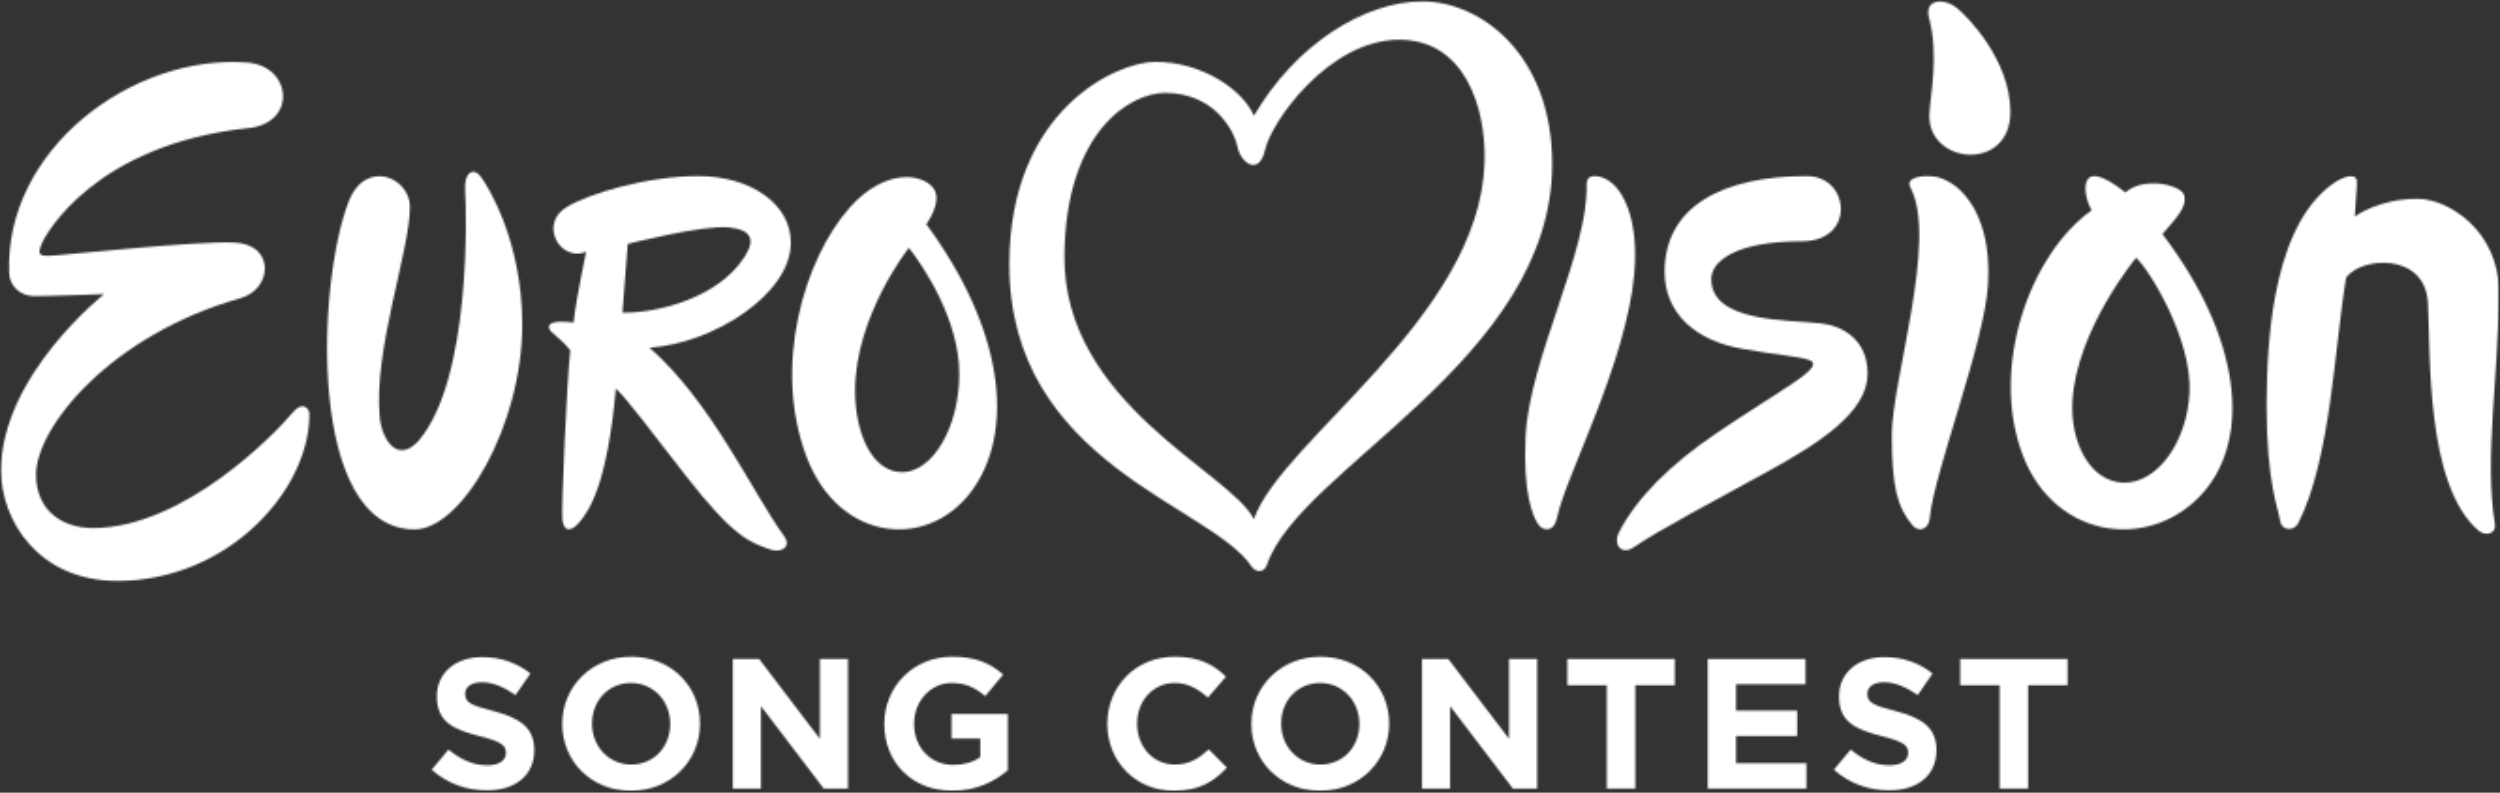
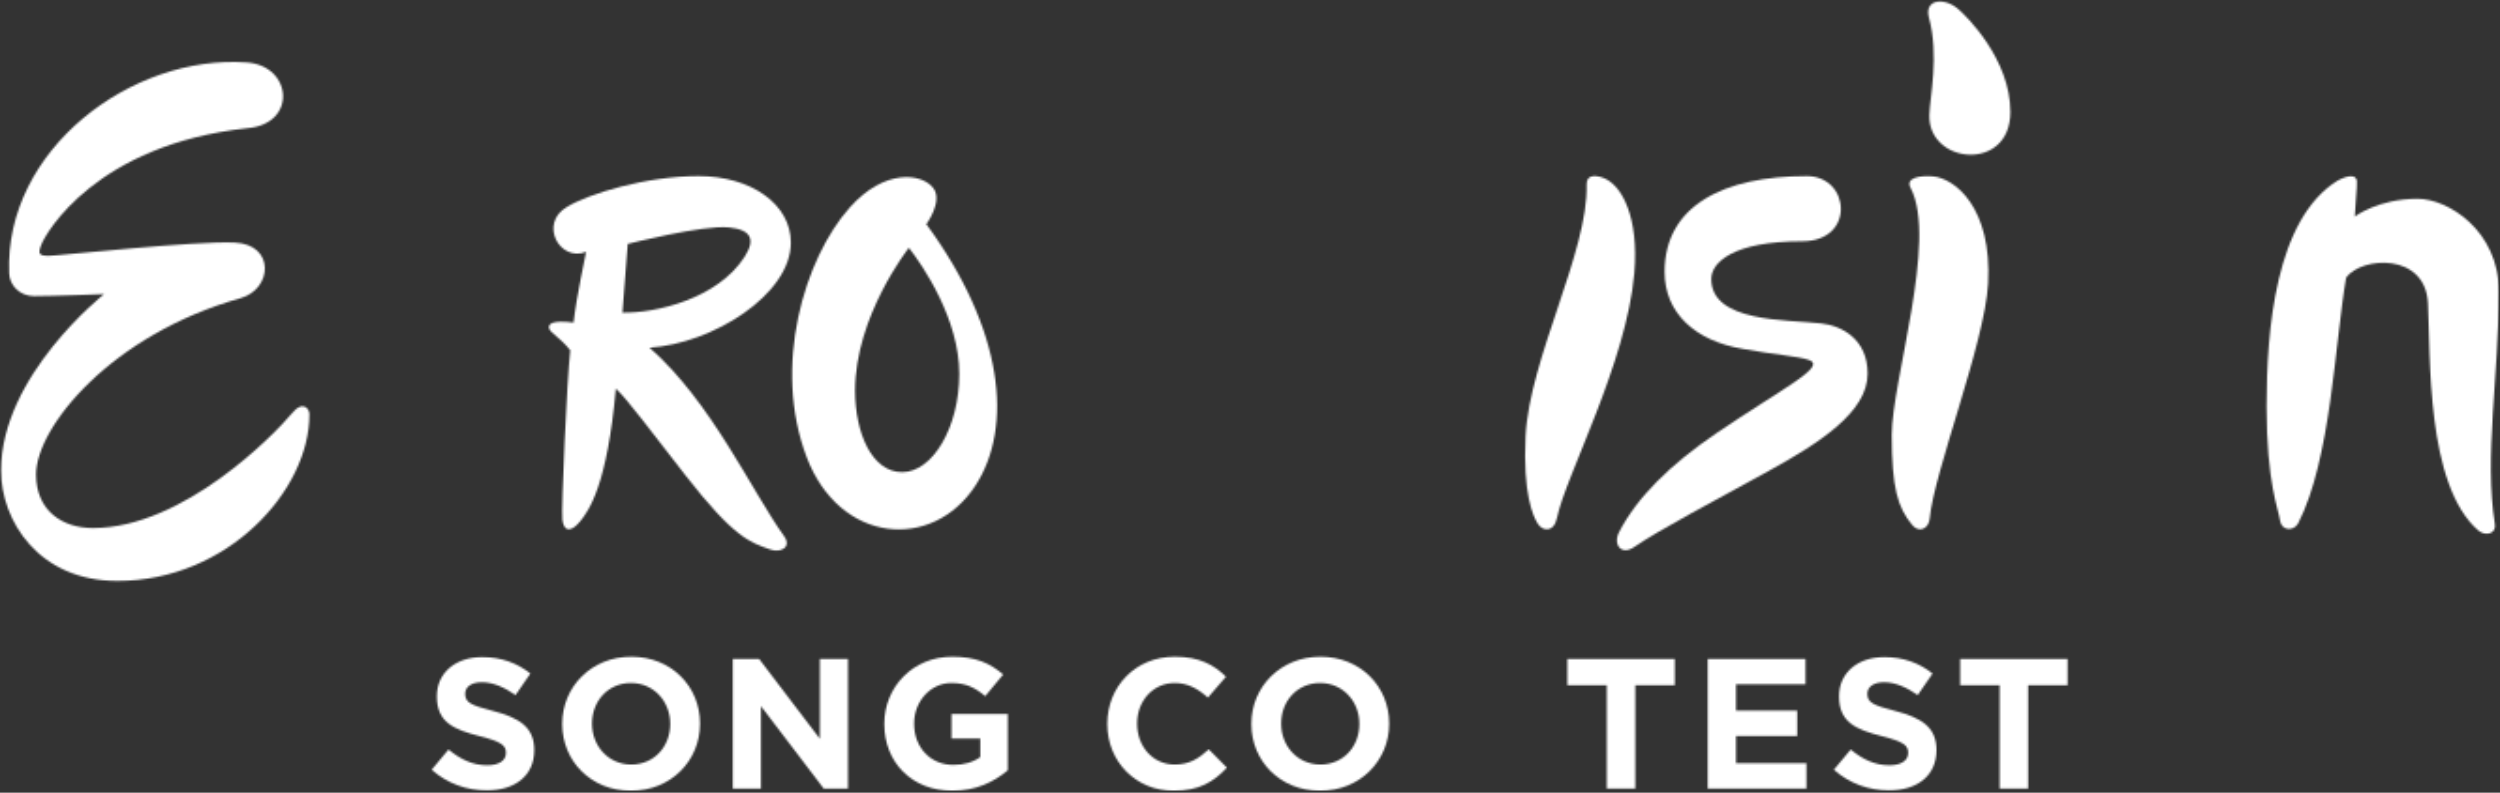
<svg xmlns="http://www.w3.org/2000/svg" width="1331" height="422" viewBox="0 0 1331 422" fill="none">
  <rect x="0" y="0" width="1331" height="422" fill="#333333" stroke="none" />
  <g clip-path="url(#clip0_243_2)">
    <mask id="mask0_243_2" style="mask-type:luminance" maskUnits="userSpaceOnUse" x="229" y="349" width="56" height="72">
      <path d="M229.824 409.797L238.798 399.043C245.004 404.175 251.512 407.426 259.399 407.426C265.612 407.426 269.362 404.96 269.362 400.917V400.718C269.362 396.872 266.994 394.902 255.456 391.941C241.555 388.393 232.584 384.545 232.584 370.83V370.636C232.584 358.114 242.643 349.826 256.74 349.826C266.796 349.826 275.372 352.982 282.372 358.605L274.484 370.048C268.371 365.801 262.356 363.24 256.542 363.24C250.724 363.24 247.668 365.903 247.668 369.257V369.454C247.668 373.988 250.624 375.469 262.555 378.527C276.558 382.176 284.443 387.206 284.443 399.238V399.438C284.443 413.148 273.992 420.838 259.103 420.838C248.654 420.838 238.107 417.187 229.824 409.797Z" fill="white" />
    </mask>
    <g mask="url(#mask0_243_2)">
      <mask id="mask1_243_2" style="mask-type:luminance" maskUnits="userSpaceOnUse" x="0" y="0" width="1331" height="422">
        <path d="M0.004 421.333H1330.67V-0H0.004V421.333Z" fill="white" />
      </mask>
      <g mask="url(#mask1_243_2)">
        <path d="M223.16 421.333H291.112V343.159H223.16V421.333Z" fill="white" />
      </g>
    </g>
    <mask id="mask2_243_2" style="mask-type:luminance" maskUnits="userSpaceOnUse" x="299" y="349" width="74" height="73">
      <path d="M356.819 385.529V385.332C356.819 373.499 348.141 363.633 335.916 363.633C323.691 363.633 315.212 373.302 315.212 385.135V385.332C315.212 397.169 323.888 407.034 336.112 407.034C348.337 407.031 356.817 397.366 356.819 385.529ZM299.34 385.529V385.332C299.34 365.704 314.817 349.626 336.112 349.626C357.411 349.626 372.69 365.511 372.69 385.135V385.332C372.69 404.96 357.209 421.035 335.916 421.035C314.621 421.035 299.34 405.158 299.34 385.529Z" fill="white" />
    </mask>
    <g mask="url(#mask2_243_2)">
      <mask id="mask3_243_2" style="mask-type:luminance" maskUnits="userSpaceOnUse" x="0" y="0" width="1331" height="422">
        <path d="M0.004 421.333H1330.67V-0H0.004V421.333Z" fill="white" />
      </mask>
      <g mask="url(#mask3_243_2)">
        <path d="M292.676 421.333H379.359V342.96H292.676V421.333Z" fill="white" />
      </g>
    </g>
    <mask id="mask4_243_2" style="mask-type:luminance" maskUnits="userSpaceOnUse" x="390" y="350" width="62" height="70">
      <path d="M390.152 350.811H404.151L436.491 393.323V350.811H451.474V419.852H438.56L405.139 375.964V419.852H390.152V350.811Z" fill="white" />
    </mask>
    <g mask="url(#mask4_243_2)">
      <mask id="mask5_243_2" style="mask-type:luminance" maskUnits="userSpaceOnUse" x="0" y="0" width="1331" height="422">
        <path d="M0.004 421.333H1330.67V-0H0.004V421.333Z" fill="white" />
      </mask>
      <g mask="url(#mask5_243_2)">
        <path d="M383.488 421.333H458.142V344.144H383.488V421.333Z" fill="white" />
      </g>
    </g>
    <mask id="mask6_243_2" style="mask-type:luminance" maskUnits="userSpaceOnUse" x="470" y="349" width="67" height="73">
      <path d="M470.809 385.529V385.332C470.809 365.704 486.09 349.626 506.994 349.626C519.411 349.626 526.906 352.982 534.102 359.092L524.539 370.636C519.215 366.2 514.482 363.633 506.499 363.633C495.458 363.633 486.678 373.398 486.678 385.135V385.332C486.678 397.958 495.359 407.231 507.583 407.231C513.106 407.231 518.031 405.847 521.877 403.088V393.219H506.598V380.102H536.567V410.09C529.469 416.105 519.707 421.035 507.091 421.035C485.595 421.035 470.809 405.947 470.809 385.529Z" fill="white" />
    </mask>
    <g mask="url(#mask6_243_2)">
      <mask id="mask7_243_2" style="mask-type:luminance" maskUnits="userSpaceOnUse" x="0" y="0" width="1331" height="422">
        <path d="M0 421.333H1330.67V-0H0V421.333Z" fill="white" />
      </mask>
      <g mask="url(#mask7_243_2)">
        <path d="M464.141 421.333H543.233V342.96H464.141V421.333Z" fill="white" />
      </g>
    </g>
    <mask id="mask8_243_2" style="mask-type:luminance" maskUnits="userSpaceOnUse" x="589" y="349" width="65" height="73">
      <path d="M589.527 385.529V385.332C589.527 365.704 604.314 349.626 625.513 349.626C638.519 349.626 646.314 353.967 652.726 360.283L643.058 371.426C637.733 366.591 632.31 363.633 625.413 363.633C613.778 363.633 605.398 373.302 605.398 385.135V385.332C605.398 397.169 613.582 407.034 625.413 407.034C633.297 407.031 638.125 403.876 643.549 398.945L653.214 408.71C646.113 416.302 638.225 421.035 624.921 421.035C604.611 421.035 589.527 405.353 589.527 385.529Z" fill="white" />
    </mask>
    <g mask="url(#mask8_243_2)">
      <mask id="mask9_243_2" style="mask-type:luminance" maskUnits="userSpaceOnUse" x="0" y="0" width="1331" height="422">
        <path d="M0 421.333H1330.67V-0H0V421.333Z" fill="white" />
      </mask>
      <g mask="url(#mask9_243_2)">
        <path d="M582.859 421.333H659.879V342.96H582.859V421.333Z" fill="white" />
      </g>
    </g>
    <mask id="mask10_243_2" style="mask-type:luminance" maskUnits="userSpaceOnUse" x="666" y="349" width="74" height="73">
      <path d="M723.721 385.529V385.332C723.721 373.499 715.04 363.633 702.82 363.633C690.589 363.633 682.113 373.302 682.113 385.135V385.332C682.113 397.169 690.79 407.034 703.017 407.034C715.241 407.031 723.721 397.366 723.721 385.529ZM666.242 385.529V385.332C666.242 365.704 681.717 349.626 703.017 349.626C724.313 349.626 739.59 365.511 739.59 385.135L739.592 385.332C739.592 404.96 724.113 421.035 702.82 421.035C681.525 421.035 666.242 405.158 666.242 385.529Z" fill="white" />
    </mask>
    <g mask="url(#mask10_243_2)">
      <mask id="mask11_243_2" style="mask-type:luminance" maskUnits="userSpaceOnUse" x="0" y="0" width="1331" height="422">
        <path d="M0 421.333H1330.67V-0H0V421.333Z" fill="white" />
      </mask>
      <g mask="url(#mask11_243_2)">
        <path d="M659.574 421.333H746.258V342.96H659.574V421.333Z" fill="white" />
      </g>
    </g>
    <mask id="mask12_243_2" style="mask-type:luminance" maskUnits="userSpaceOnUse" x="757" y="350" width="62" height="70">
-       <path d="M757.055 350.811H771.053L803.393 393.323V350.811H818.38V419.852H805.46L772.04 375.964V419.852H757.055V350.811Z" fill="white" />
-     </mask>
+       </mask>
    <g mask="url(#mask12_243_2)">
      <mask id="mask13_243_2" style="mask-type:luminance" maskUnits="userSpaceOnUse" x="0" y="0" width="1331" height="422">
        <path d="M0 421.333H1330.67V-0H0V421.333Z" fill="white" />
      </mask>
      <g mask="url(#mask13_243_2)">
        <path d="M750.387 421.333H825.045V344.144H750.387V421.333Z" fill="white" />
      </g>
    </g>
    <mask id="mask14_243_2" style="mask-type:luminance" maskUnits="userSpaceOnUse" x="834" y="350" width="58" height="70">
      <path d="M855.457 364.817H834.457V350.811H891.638V364.817H870.64V419.852H855.457V364.817Z" fill="white" />
    </mask>
    <g mask="url(#mask14_243_2)">
      <mask id="mask15_243_2" style="mask-type:luminance" maskUnits="userSpaceOnUse" x="0" y="0" width="1331" height="422">
        <path d="M0 421.333H1330.67V-0H0V421.333Z" fill="white" />
      </mask>
      <g mask="url(#mask15_243_2)">
        <path d="M827.789 421.333H898.304V344.144H827.789V421.333Z" fill="white" />
      </g>
    </g>
    <mask id="mask16_243_2" style="mask-type:luminance" maskUnits="userSpaceOnUse" x="909" y="350" width="53" height="70">
      <path d="M909.199 350.811H961.253V364.322H924.287V378.326H956.819V391.842H924.287V406.342H961.75V419.852H909.199V350.811Z" fill="white" />
    </mask>
    <g mask="url(#mask16_243_2)">
      <mask id="mask17_243_2" style="mask-type:luminance" maskUnits="userSpaceOnUse" x="0" y="0" width="1331" height="422">
        <path d="M0 421.333H1330.67V-0H0V421.333Z" fill="white" />
      </mask>
      <g mask="url(#mask17_243_2)">
        <path d="M902.531 421.333H968.415V344.144H902.531V421.333Z" fill="white" />
      </g>
    </g>
    <mask id="mask18_243_2" style="mask-type:luminance" maskUnits="userSpaceOnUse" x="976" y="349" width="55" height="72">
      <path d="M976.352 409.797L985.322 399.043C991.532 404.175 998.041 407.426 1005.93 407.426C1012.14 407.426 1015.89 404.96 1015.89 400.917V400.718C1015.89 396.872 1013.52 394.902 1001.98 391.941C988.082 388.393 979.112 384.545 979.112 370.83L979.114 370.636C979.114 358.114 989.166 349.826 1003.27 349.826C1013.32 349.826 1021.9 352.982 1028.9 358.605L1021.01 370.048C1014.9 365.801 1008.88 363.24 1003.07 363.24C997.256 363.24 994.196 365.903 994.196 369.257V369.454C994.196 373.988 997.152 375.469 1009.08 378.527C1023.08 382.176 1030.97 387.206 1030.97 399.238L1030.97 399.438C1030.97 413.148 1020.52 420.838 1005.63 420.838C995.185 420.838 984.634 417.187 976.352 409.797Z" fill="white" />
    </mask>
    <g mask="url(#mask18_243_2)">
      <mask id="mask19_243_2" style="mask-type:luminance" maskUnits="userSpaceOnUse" x="0" y="0" width="1331" height="422">
        <path d="M0 421.333H1330.67V-0H0V421.333Z" fill="white" />
      </mask>
      <g mask="url(#mask19_243_2)">
        <path d="M969.684 421.333H1037.64V343.159H969.684V421.333Z" fill="white" />
      </g>
    </g>
    <mask id="mask20_243_2" style="mask-type:luminance" maskUnits="userSpaceOnUse" x="1043" y="350" width="58" height="70">
      <path d="M1064.6 364.817H1043.6V350.811H1100.78V364.817H1079.78V419.852H1064.6V364.817Z" fill="white" />
    </mask>
    <g mask="url(#mask20_243_2)">
      <mask id="mask21_243_2" style="mask-type:luminance" maskUnits="userSpaceOnUse" x="0" y="0" width="1331" height="422">
        <path d="M0 421.333H1330.67V-0H0V421.333Z" fill="white" />
      </mask>
      <g mask="url(#mask21_243_2)">
        <path d="M1036.93 421.333H1107.45V344.144H1036.93V421.333Z" fill="white" />
      </g>
    </g>
    <mask id="mask22_243_2" style="mask-type:luminance" maskUnits="userSpaceOnUse" x="1070" y="93" width="119" height="189">
      <path d="M1130.1 256.957C1112.31 256.054 1102.14 234.99 1103.38 213.463C1105.57 175.525 1137.26 137.233 1137.26 137.233C1144.66 143.987 1166.91 180.598 1165.71 208.614C1164.53 235.978 1147.88 257.855 1130.1 256.957ZM1151.28 124.629C1158.93 115.715 1164.17 110.519 1162.99 104.339C1161.81 98.159 1140.89 93.873 1131.58 102.47C1104.04 80.606 1109.68 106.218 1113.66 111.93C1081.13 134.818 1059.11 195.069 1076.82 242.082C1094.14 288.038 1146.36 293.709 1173.74 261.411C1197.98 232.811 1193.66 180.238 1151.28 124.629Z" fill="white" />
    </mask>
    <g mask="url(#mask22_243_2)">
      <mask id="mask23_243_2" style="mask-type:luminance" maskUnits="userSpaceOnUse" x="0" y="0" width="1331" height="422">
-         <path d="M0 421.333H1330.67V-0H0V421.333Z" fill="white" />
-       </mask>
+         </mask>
      <g mask="url(#mask23_243_2)">
        <path d="M1063.87 288.509H1195.18V87.117H1063.87V288.509Z" fill="white" />
      </g>
    </g>
    <mask id="mask24_243_2" style="mask-type:luminance" maskUnits="userSpaceOnUse" x="0" y="32" width="165" height="278">
      <path d="M131.478 33.264C70.099 28.816 2.265 79.672 4.859 145.537C5.108 151.861 10.454 157.654 18.128 157.654C27.621 157.654 55.426 156.601 55.426 156.601C55.426 156.601 0.566 199.869 0.566 250.528C0.566 277.26 20.612 309.279 62.458 309.279C121.106 309.277 164.821 261.242 164.739 220.549C164.735 217.45 161.181 213.081 155.451 220.029C146.363 231.053 97.619 281.133 49.444 281.133C33.27 281.13 19.206 271.982 19.206 252.638C19.206 227.308 59.295 178.056 128.215 158.705C145.096 153.785 146.5 130.212 125.05 129.158C103.966 128.121 31.16 136.192 25.887 136.192C20.612 136.192 20.136 135.053 22.018 130.212C24.481 123.878 51.204 77.09 131.38 68.296C158.459 66.182 155.741 35.026 131.478 33.264Z" fill="white" />
    </mask>
    <g mask="url(#mask24_243_2)">
      <mask id="mask25_243_2" style="mask-type:luminance" maskUnits="userSpaceOnUse" x="0" y="0" width="1331" height="422">
        <path d="M0 421.333H1330.67V-0H0V421.333Z" fill="white" />
      </mask>
      <g mask="url(#mask25_243_2)">
        <path d="M0 315.946H171.404V26.326H0V315.946Z" fill="white" />
      </g>
    </g>
    <mask id="mask26_243_2" style="mask-type:luminance" maskUnits="userSpaceOnUse" x="174" y="91" width="105" height="191">
      <path d="M218.256 110.193C218.256 94.284 194.641 84.513 185.741 107.041C168.608 150.417 163.404 281.855 220.746 281.855C245.92 281.854 278.046 226.669 278.046 172.802C278.046 128.379 259.866 99.345 256.02 94.103C252.173 88.854 246.928 91.654 247.628 101.451C248.328 111.239 251.122 201.833 222.801 234.715C211.614 246.954 203.37 234.205 202.176 222.126C198.678 186.794 218.256 133.278 218.256 110.193Z" fill="white" />
    </mask>
    <g mask="url(#mask26_243_2)">
      <mask id="mask27_243_2" style="mask-type:luminance" maskUnits="userSpaceOnUse" x="0" y="0" width="1331" height="422">
        <path d="M0 421.333H1330.67V-0H0V421.333Z" fill="white" />
      </mask>
      <g mask="url(#mask27_243_2)">
-         <path d="M167.473 288.522H284.713V84.832H167.473V288.522Z" fill="white" />
-       </g>
+         </g>
    </g>
    <mask id="mask28_243_2" style="mask-type:luminance" maskUnits="userSpaceOnUse" x="421" y="94" width="110" height="188">
      <path d="M480.313 251.373C464.211 251.373 455.263 230.568 455.263 207.972C455.263 168.151 483.887 131.923 483.887 131.923C491.758 141.964 510.722 170.301 510.722 198.999C510.722 227.7 496.405 251.373 480.313 251.373ZM493.191 119.367C493.191 119.367 502.287 107.003 496.814 100.025C490.659 92.163 470.934 89.712 452.454 110.424C428.123 137.685 411.078 195.216 429.505 243.481C447.121 289.631 496.447 293.529 519.306 258.552C539.698 227.337 534.334 175.324 493.191 119.367Z" fill="white" />
    </mask>
    <g mask="url(#mask28_243_2)">
      <mask id="mask29_243_2" style="mask-type:luminance" maskUnits="userSpaceOnUse" x="0" y="0" width="1331" height="422">
        <path d="M0 421.333H1330.67V-0H0V421.333Z" fill="white" />
      </mask>
      <g mask="url(#mask29_243_2)">
        <path d="M415.066 288.521H537.521V87.628H415.066V288.521Z" fill="white" />
      </g>
    </g>
    <mask id="mask30_243_2" style="mask-type:luminance" maskUnits="userSpaceOnUse" x="292" y="93" width="130" height="201">
      <path d="M331.391 166.448C332.798 148.508 334.204 129.861 334.204 129.861C334.207 129.858 374.296 119.654 388.006 121.068C399.944 122.29 402.424 127.397 396.346 136.84C382.03 159.073 349.114 166.769 331.391 166.448ZM417.446 285.428C400.296 261.617 378.758 213.952 345.808 185.094C379.216 182.981 421.06 156.952 421.06 129.158C421.06 108.577 399.658 93.744 371.88 93.744C344.1 93.744 313.459 103.126 301.854 110.16C286.73 118.954 297.984 139.709 312.054 134.085C312.054 134.085 306.778 158.705 305.372 171.725C293.948 170.312 291.654 172.426 292.358 174.89C293.064 177.35 297.984 179.466 303.612 186.505C301.854 201.978 298.739 270.81 299.442 276.793C300.151 282.817 303.779 283.857 308.935 277.494C313.508 271.87 323.303 258.268 327.875 206.909C333.15 211.476 347.567 230.798 365.151 253.341C390.939 286.41 399.442 288.795 410.036 292.523C415.752 294.542 421.646 291.258 417.446 285.428Z" fill="white" />
    </mask>
    <g mask="url(#mask30_243_2)">
      <mask id="mask31_243_2" style="mask-type:luminance" maskUnits="userSpaceOnUse" x="0" y="0" width="1331" height="422">
        <path d="M0.004 421.333H1330.67V-0H0.004V421.333Z" fill="white" />
      </mask>
      <g mask="url(#mask31_243_2)">
        <path d="M285.578 299.786H427.729V87.077H285.578V299.786Z" fill="white" />
      </g>
    </g>
    <mask id="mask32_243_2" style="mask-type:luminance" maskUnits="userSpaceOnUse" x="537" y="0" width="290" height="305">
      <path d="M566.705 135.84C567.439 70.062 601.655 49.474 620.291 49.474C646.317 49.474 657.062 69.349 658.819 78.149C660.577 86.941 670.425 93.975 673.59 79.553C676.757 65.132 707.374 21.153 744.998 21.153C779.458 21.151 791.393 56.705 790.358 86.944C787.542 169.261 681.535 234.96 667.583 276.448C655.159 251.32 565.83 215 566.705 135.84ZM757.307 0.752C726.362 0.752 689.762 23.617 667.613 61.614C661.635 47.891 640.337 32.938 615.022 32.938C594.623 32.938 537.363 58.444 537.363 140.766C537.363 247.009 644.806 268.83 666.529 301.85C668.019 304.121 672.829 305.835 674.661 300.41C691.993 249.24 826.383 191.424 826.383 87.293C826.383 28.895 788.253 0.752 757.307 0.752Z" fill="white" />
    </mask>
    <g mask="url(#mask32_243_2)">
      <mask id="mask33_243_2" style="mask-type:luminance" maskUnits="userSpaceOnUse" x="0" y="0" width="1331" height="422">
        <path d="M0 421.333H1330.67V-0H0V421.333Z" fill="white" />
      </mask>
      <g mask="url(#mask33_243_2)">
-         <path d="M530.695 310.683H833.049V-5.915H530.695V310.683Z" fill="white" />
-       </g>
+         </g>
    </g>
    <mask id="mask34_243_2" style="mask-type:luminance" maskUnits="userSpaceOnUse" x="811" y="93" width="60" height="189">
      <path d="M844.721 98.309C845.651 134.064 814.228 190.912 812.219 232.408C810.744 262.657 816.164 274.896 818.741 278.881C821.435 283.052 827.336 283.412 828.912 275.827C833.609 253.161 865.969 193.409 870.116 145.361C872.659 115.909 863.527 97.887 853.016 94.48C848.324 92.961 844.591 93.532 844.721 98.309Z" fill="white" />
    </mask>
    <g mask="url(#mask34_243_2)">
      <mask id="mask35_243_2" style="mask-type:luminance" maskUnits="userSpaceOnUse" x="0" y="0" width="1331" height="422">
        <path d="M0 421.333H1330.67V-0H0V421.333Z" fill="white" />
      </mask>
      <g mask="url(#mask35_243_2)">
        <path d="M805.301 288.487H877.212V87.066H805.301V288.487Z" fill="white" />
      </g>
    </g>
    <mask id="mask36_243_2" style="mask-type:luminance" maskUnits="userSpaceOnUse" x="860" y="93" width="135" height="200">
      <path d="M961.919 93.743C917.952 93.743 886.241 109.339 886.241 144.751C886.243 166.566 902.416 181.573 928.204 185.797C943.209 188.61 957.813 189.713 963.133 191.659C972.755 195.173 949.727 206.259 913.888 230.575C889.404 247.189 871.52 264.741 861.964 283.378C858.655 289.83 863.133 295.99 870.055 291.224C883.493 281.966 912.943 266.537 941.516 250.81C968.708 235.842 994.321 219.395 994.321 198.931C994.321 180.399 980.42 173.414 969.701 172.191C951.18 170.087 911.091 171.725 911.091 148.507C911.093 139.829 922.577 128.451 959.501 128.451C987.988 128.451 985.115 93.743 961.919 93.743Z" fill="white" />
    </mask>
    <g mask="url(#mask36_243_2)">
      <mask id="mask37_243_2" style="mask-type:luminance" maskUnits="userSpaceOnUse" x="0" y="0" width="1331" height="422">
        <path d="M0 421.333H1330.67V-0H0V421.333Z" fill="white" />
      </mask>
      <g mask="url(#mask37_243_2)">
        <path d="M854.184 299.583H1000.99V87.078H854.184V299.583Z" fill="white" />
      </g>
    </g>
    <mask id="mask38_243_2" style="mask-type:luminance" maskUnits="userSpaceOnUse" x="1007" y="93" width="52" height="189">
      <path d="M1017.28 100.2C1031.67 127.827 1007.19 202.98 1007.19 231.532C1007.19 260.084 1010.4 270.148 1017.96 279.403C1021.82 284.144 1026.89 281.301 1027.36 276.181C1029.7 251.015 1056.72 182.709 1058.47 150.971C1060.7 110.543 1040.74 94.879 1029.05 93.889C1022.57 93.343 1014.01 94.515 1017.28 100.2Z" fill="white" />
    </mask>
    <g mask="url(#mask38_243_2)">
      <mask id="mask39_243_2" style="mask-type:luminance" maskUnits="userSpaceOnUse" x="0" y="0" width="1331" height="422">
        <path d="M0 421.333H1330.67V-0H0V421.333Z" fill="white" />
      </mask>
      <g mask="url(#mask39_243_2)">
        <path d="M1000.52 288.488H1065.31V87.102H1000.52V288.488Z" fill="white" />
      </g>
    </g>
    <mask id="mask40_243_2" style="mask-type:luminance" maskUnits="userSpaceOnUse" x="1026" y="0" width="45" height="83">
      <path d="M1027.18 61.217C1026.45 87.544 1070.34 91.793 1070.34 59.606C1070.34 31.558 1046.88 8.357 1042.17 4.496C1034.85 -1.478 1024.49 -0.399 1026.93 9.256C1032.55 29.49 1027.43 52.02 1027.18 61.217Z" fill="white" />
    </mask>
    <g mask="url(#mask40_243_2)">
      <mask id="mask41_243_2" style="mask-type:luminance" maskUnits="userSpaceOnUse" x="0" y="0" width="1331" height="422">
        <path d="M0 421.333H1330.67V-0H0V421.333Z" fill="white" />
      </mask>
      <g mask="url(#mask41_243_2)">
        <path d="M1019.9 89.031H1077V-5.858H1019.9V89.031Z" fill="white" />
      </g>
    </g>
    <mask id="mask42_243_2" style="mask-type:luminance" maskUnits="userSpaceOnUse" x="1206" y="93" width="125" height="192">
      <path d="M1328.28 279.119C1322.54 243.758 1330.43 198.259 1330.43 155.385C1330.43 122.653 1303.24 105.826 1287.11 105.826C1266.15 105.826 1253.69 115.281 1253.69 115.281C1253.93 109.051 1255.01 99.467 1254.81 96.445C1254.58 92.987 1250.43 92.983 1244.44 96.214C1211.49 116.727 1206.73 175.587 1206.73 216.385C1206.73 257.185 1213.22 271.646 1213.91 277.174C1214.57 282.425 1221.01 283.21 1223.55 278.599C1241.06 244.482 1243.11 182.354 1249.09 147.774C1257.39 136.481 1291.25 134.406 1292.64 161.377C1294.05 188.822 1291.4 258.206 1319.46 282.43C1323.25 285.693 1329.11 284.199 1328.28 279.119Z" fill="white" />
    </mask>
    <g mask="url(#mask42_243_2)">
      <mask id="mask43_243_2" style="mask-type:luminance" maskUnits="userSpaceOnUse" x="0" y="0" width="1331" height="422">
        <path d="M0 421.333H1330.67V-0H0V421.333Z" fill="white" />
      </mask>
      <g mask="url(#mask43_243_2)">
        <path d="M1200.06 290.826H1337.09V87.154H1200.06V290.826Z" fill="white" />
      </g>
    </g>
  </g>
  <defs>
    <clipPath id="clip0_243_2">
      <rect width="1330.67" height="421.333" fill="white" />
    </clipPath>
  </defs>
</svg>